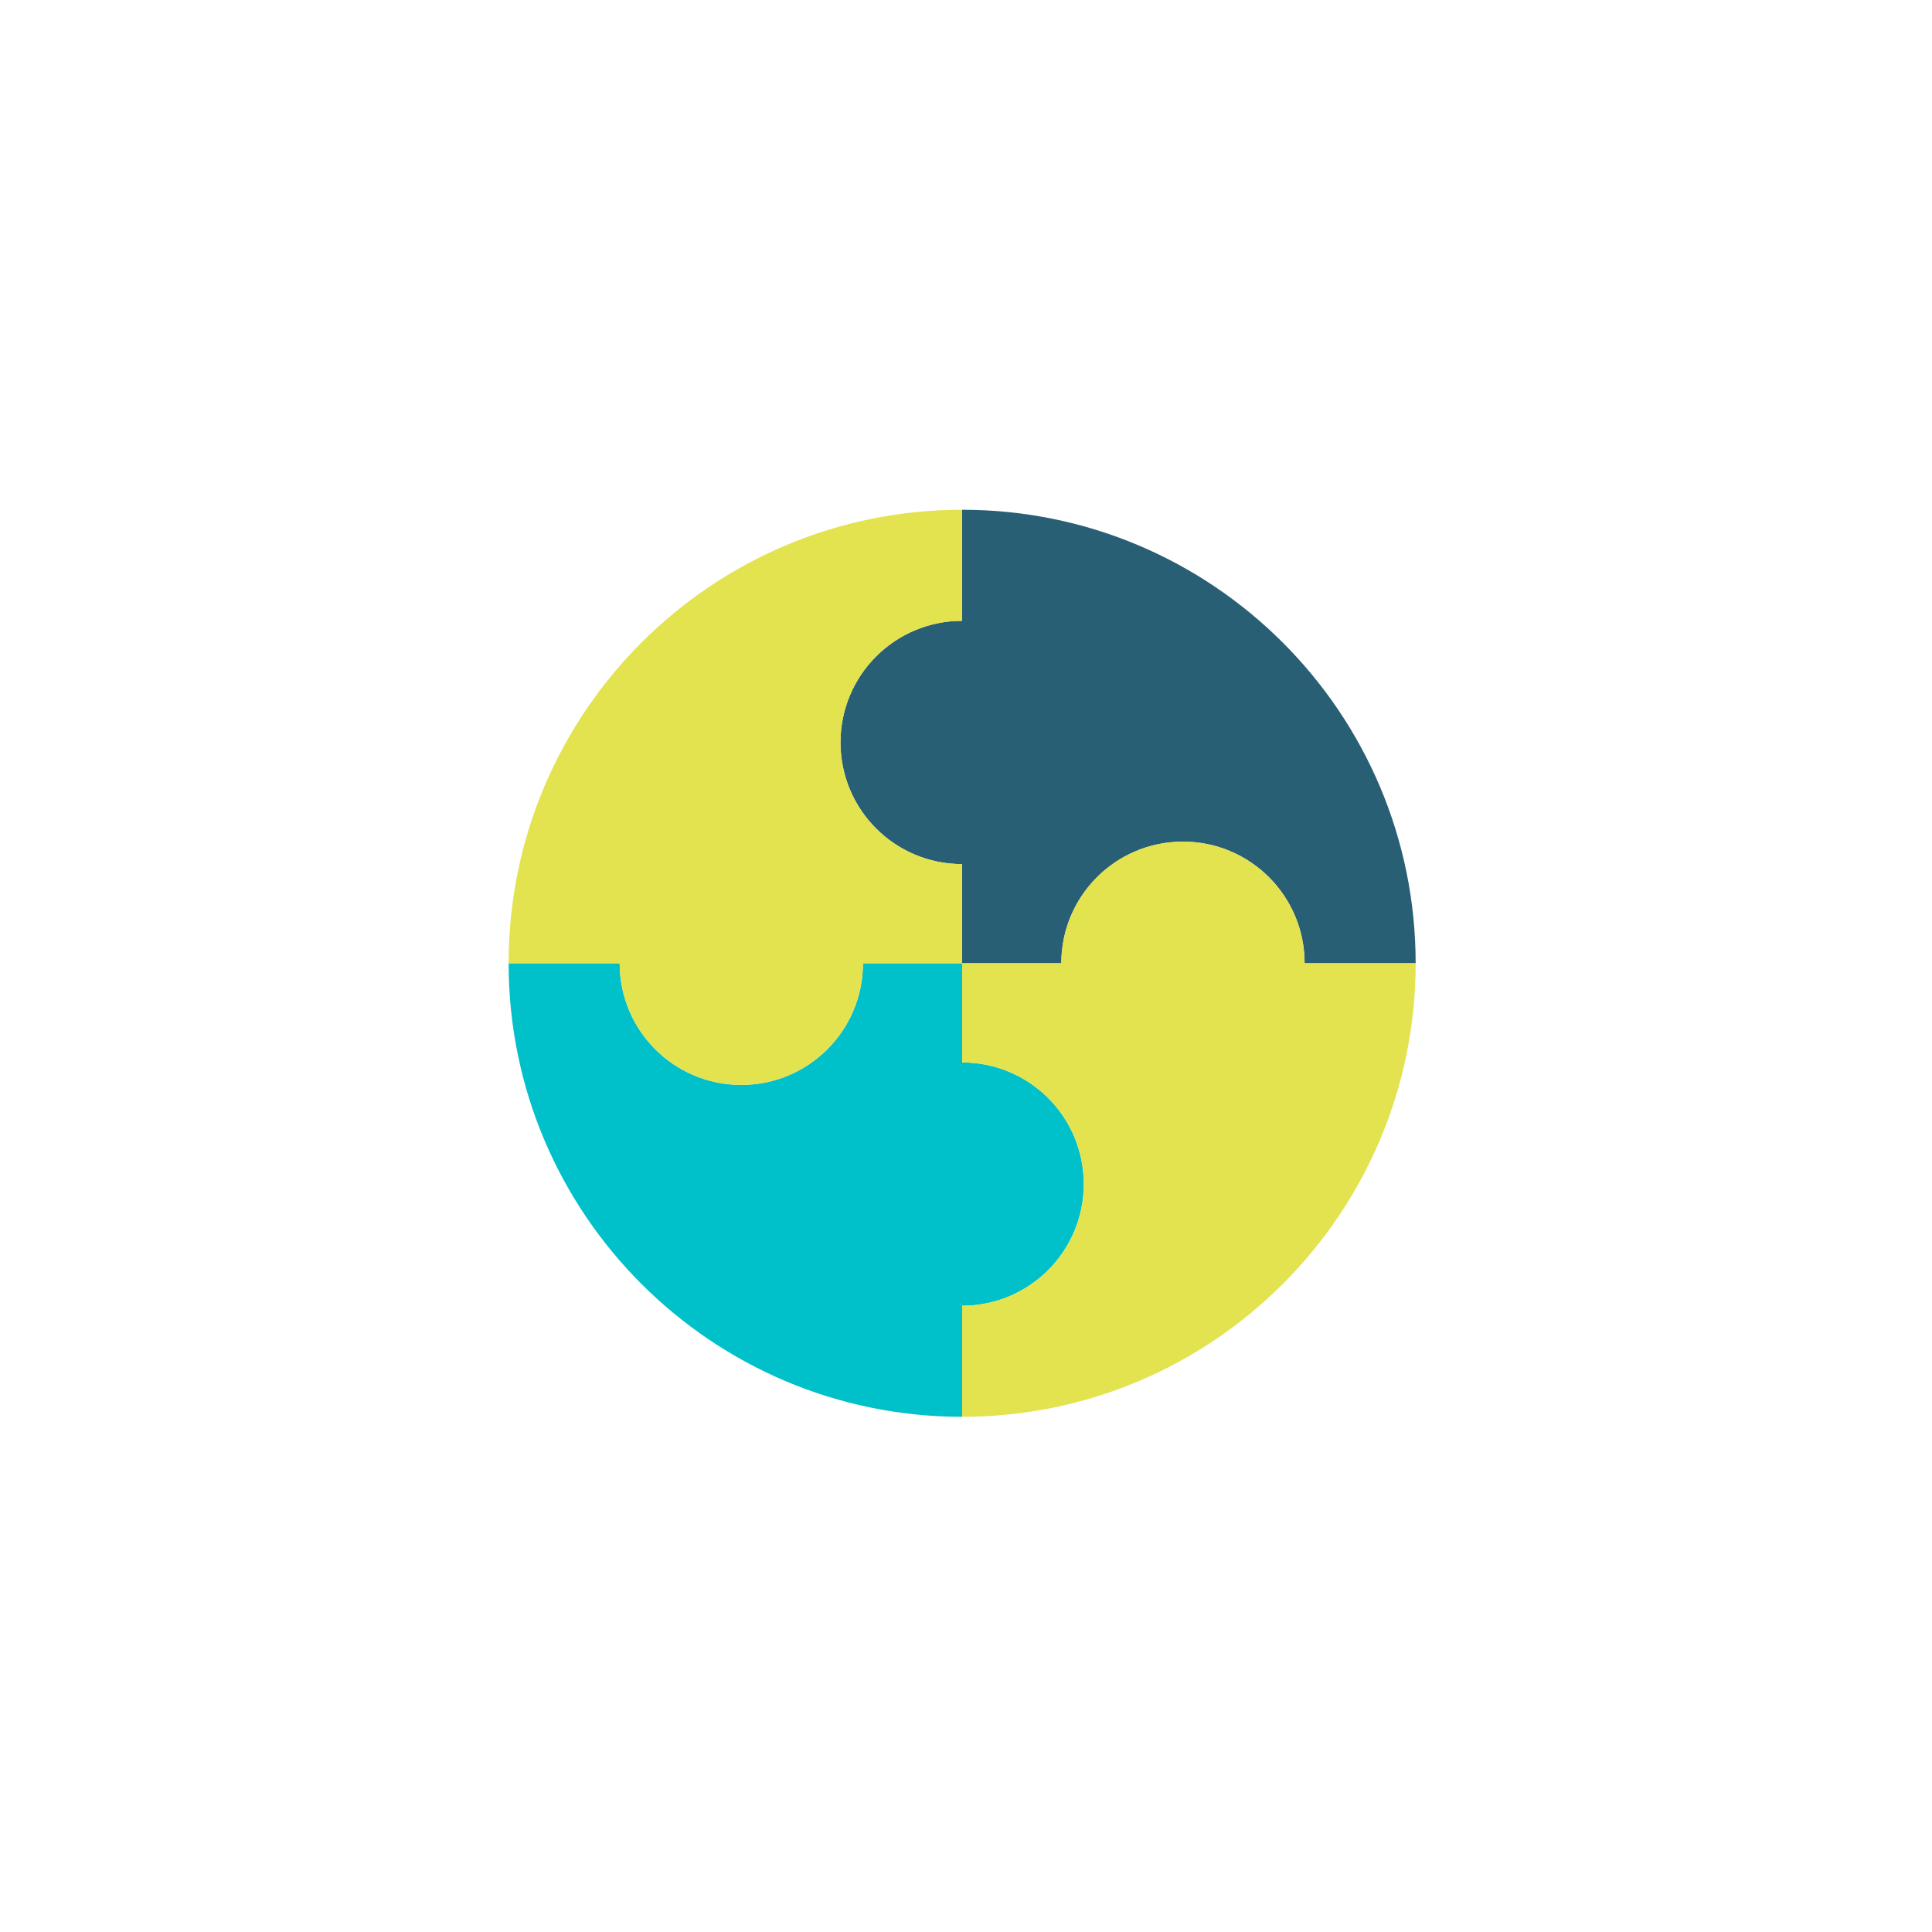
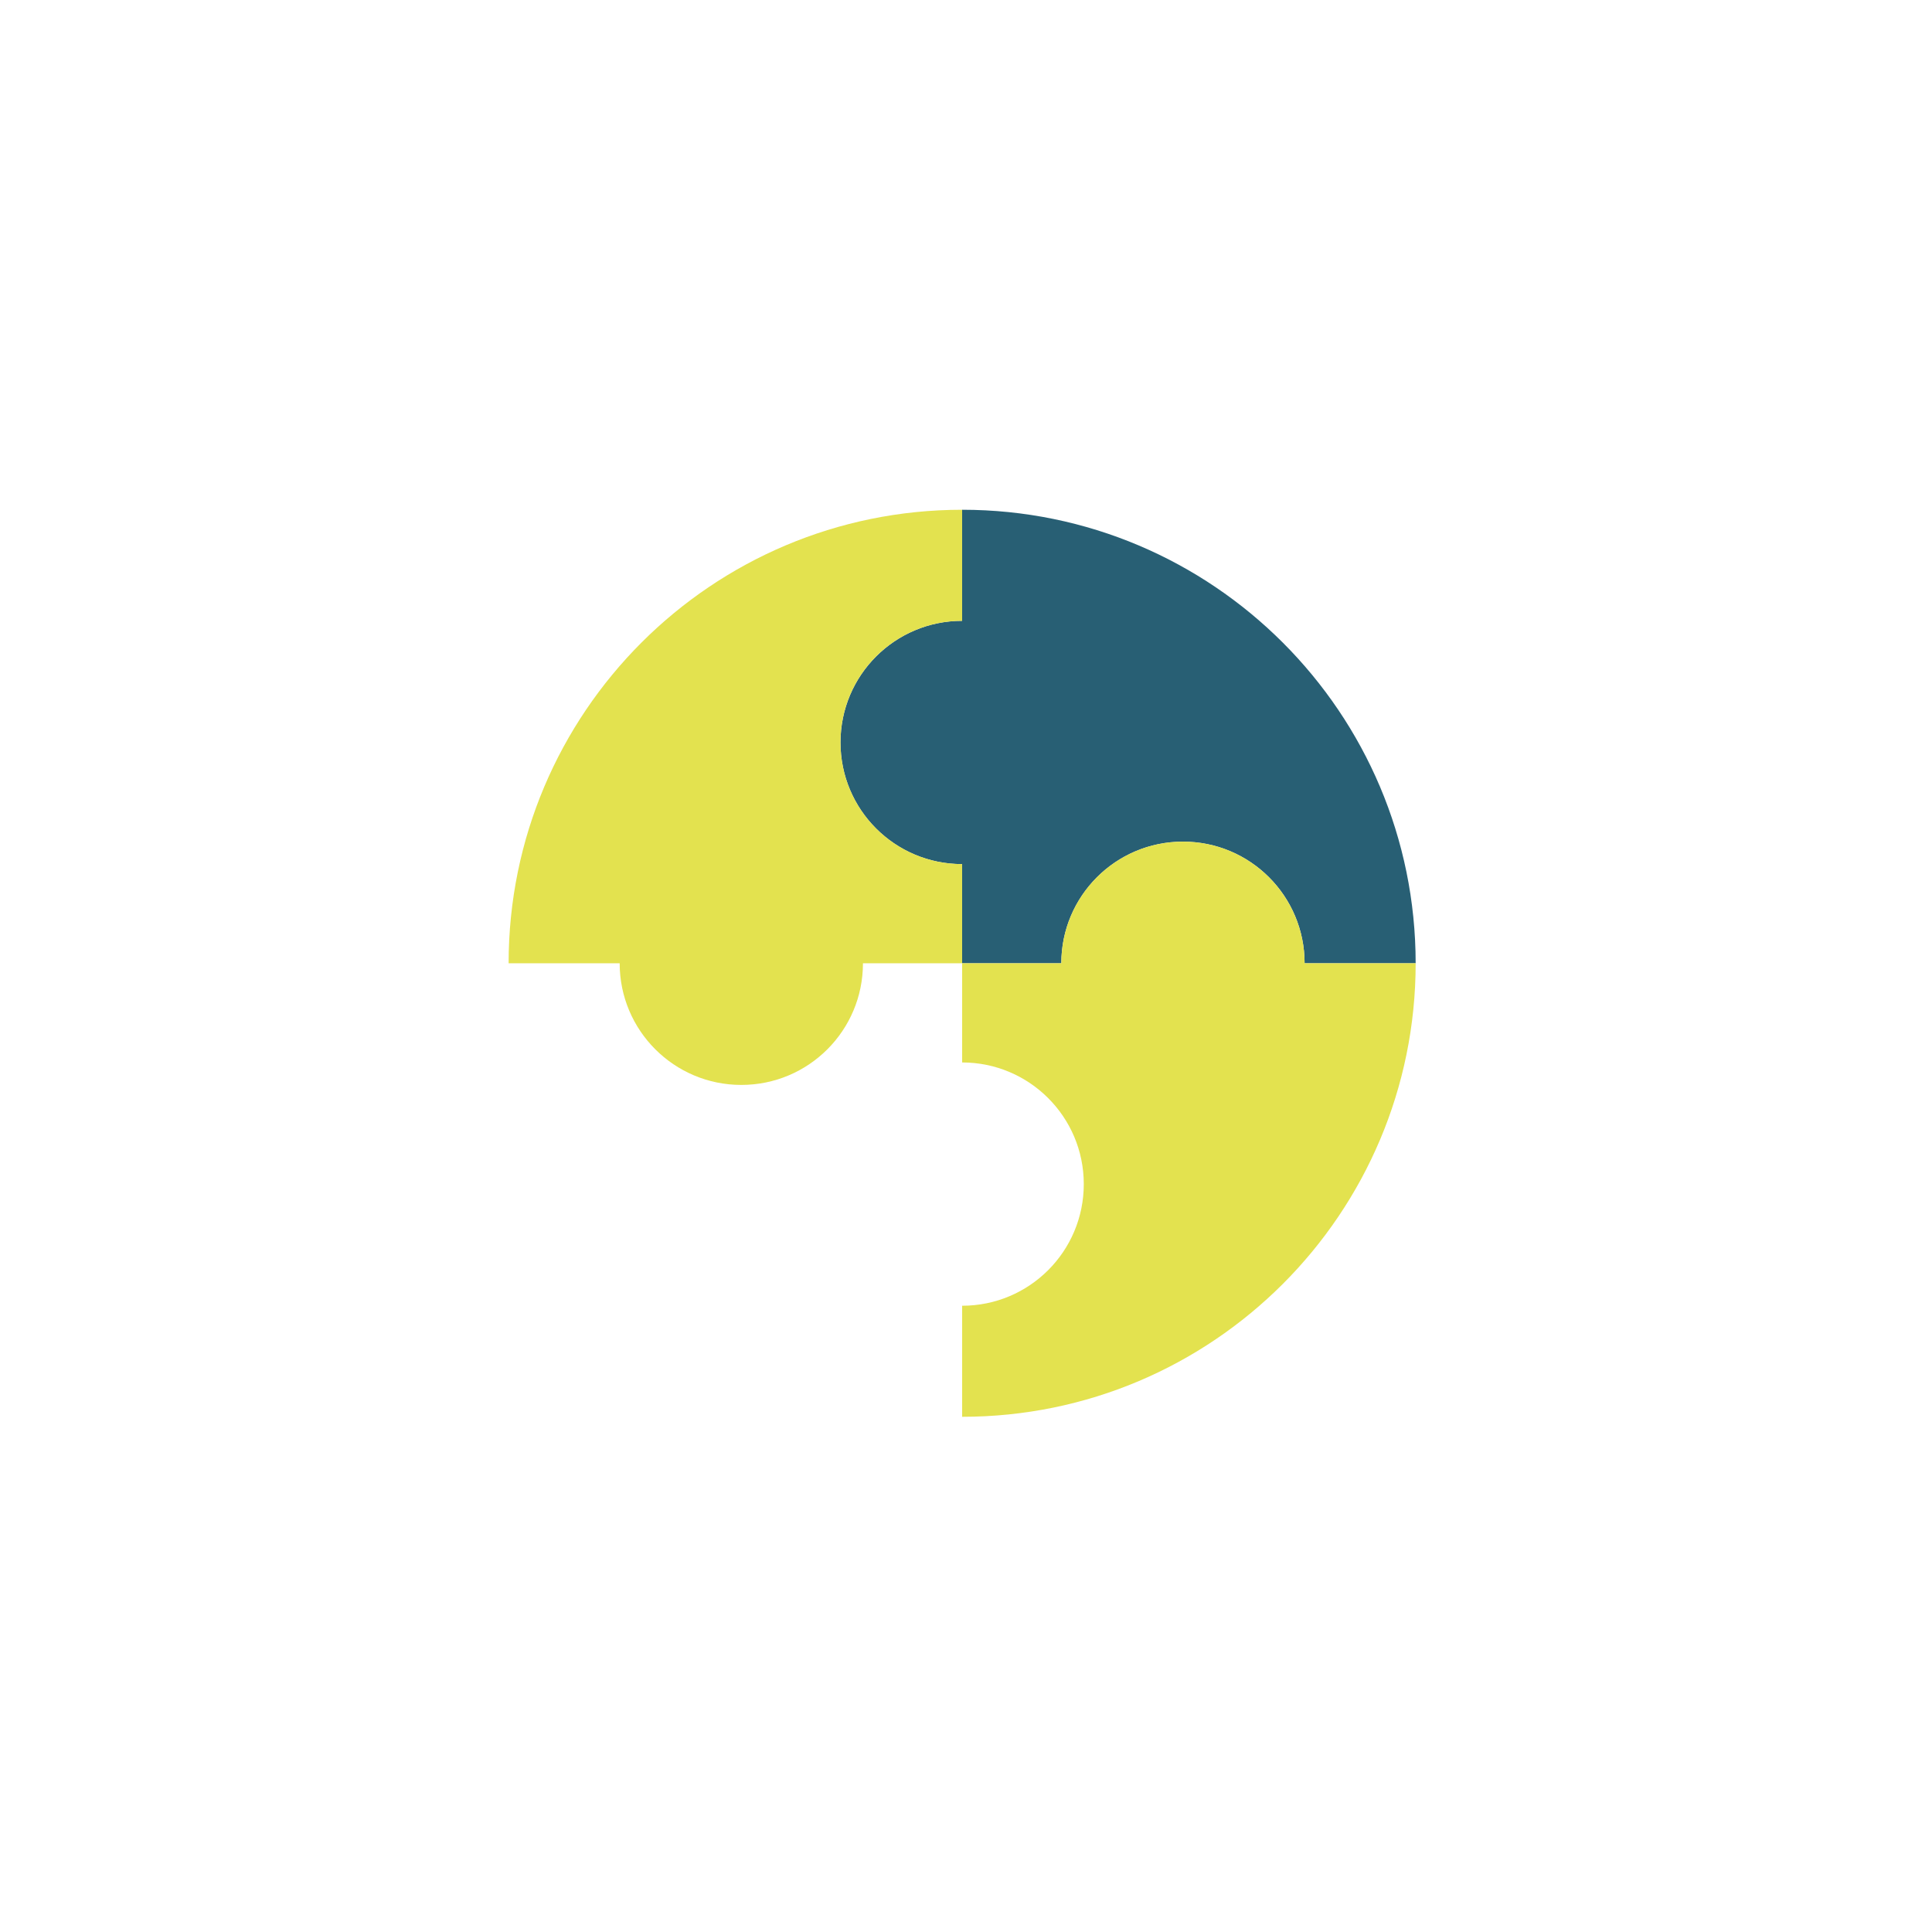
<svg xmlns="http://www.w3.org/2000/svg" id="Layer_1" data-name="Layer 1" viewBox="0 0 135 135">
  <defs>
    <style>
      .cls-1 {
        fill: #00c0ca;
      }

      .cls-2 {
        fill: #285f74;
      }

      .cls-3 {
        fill: #e3e24f;
      }
    </style>
  </defs>
  <path class="cls-2" d="M67.23,35.62v7.76c-4.69,0-8.5,3.8-8.5,8.5s3.8,8.5,8.5,8.5v6.93h6.93c0-4.69,3.8-8.5,8.5-8.5s8.5,3.8,8.5,8.5h7.76c0-17.5-14.19-31.69-31.69-31.69Z" />
-   <path class="cls-1" d="M67.23,74.24v-6.93h-6.93c0,4.69-3.8,8.5-8.5,8.5s-8.5-3.8-8.5-8.5h-7.76c0,17.5,14.19,31.69,31.69,31.69v-7.76c4.69,0,8.5-3.8,8.5-8.5s-3.8-8.5-8.5-8.5Z" />
  <path class="cls-3" d="M67.23,43.38v-7.76c-17.5,0-31.69,14.19-31.69,31.69h7.76c0,4.69,3.8,8.5,8.5,8.5s8.5-3.8,8.5-8.5h6.93v-6.93c-4.69,0-8.5-3.8-8.5-8.5s3.8-8.5,8.5-8.5Z" />
  <path class="cls-3" d="M91.16,67.31c0-4.69-3.8-8.5-8.5-8.5s-8.5,3.8-8.5,8.5h-6.93v6.93c4.69,0,8.5,3.8,8.5,8.5s-3.8,8.5-8.5,8.5v7.76c17.5,0,31.69-14.19,31.69-31.69h-7.76Z" />
</svg>